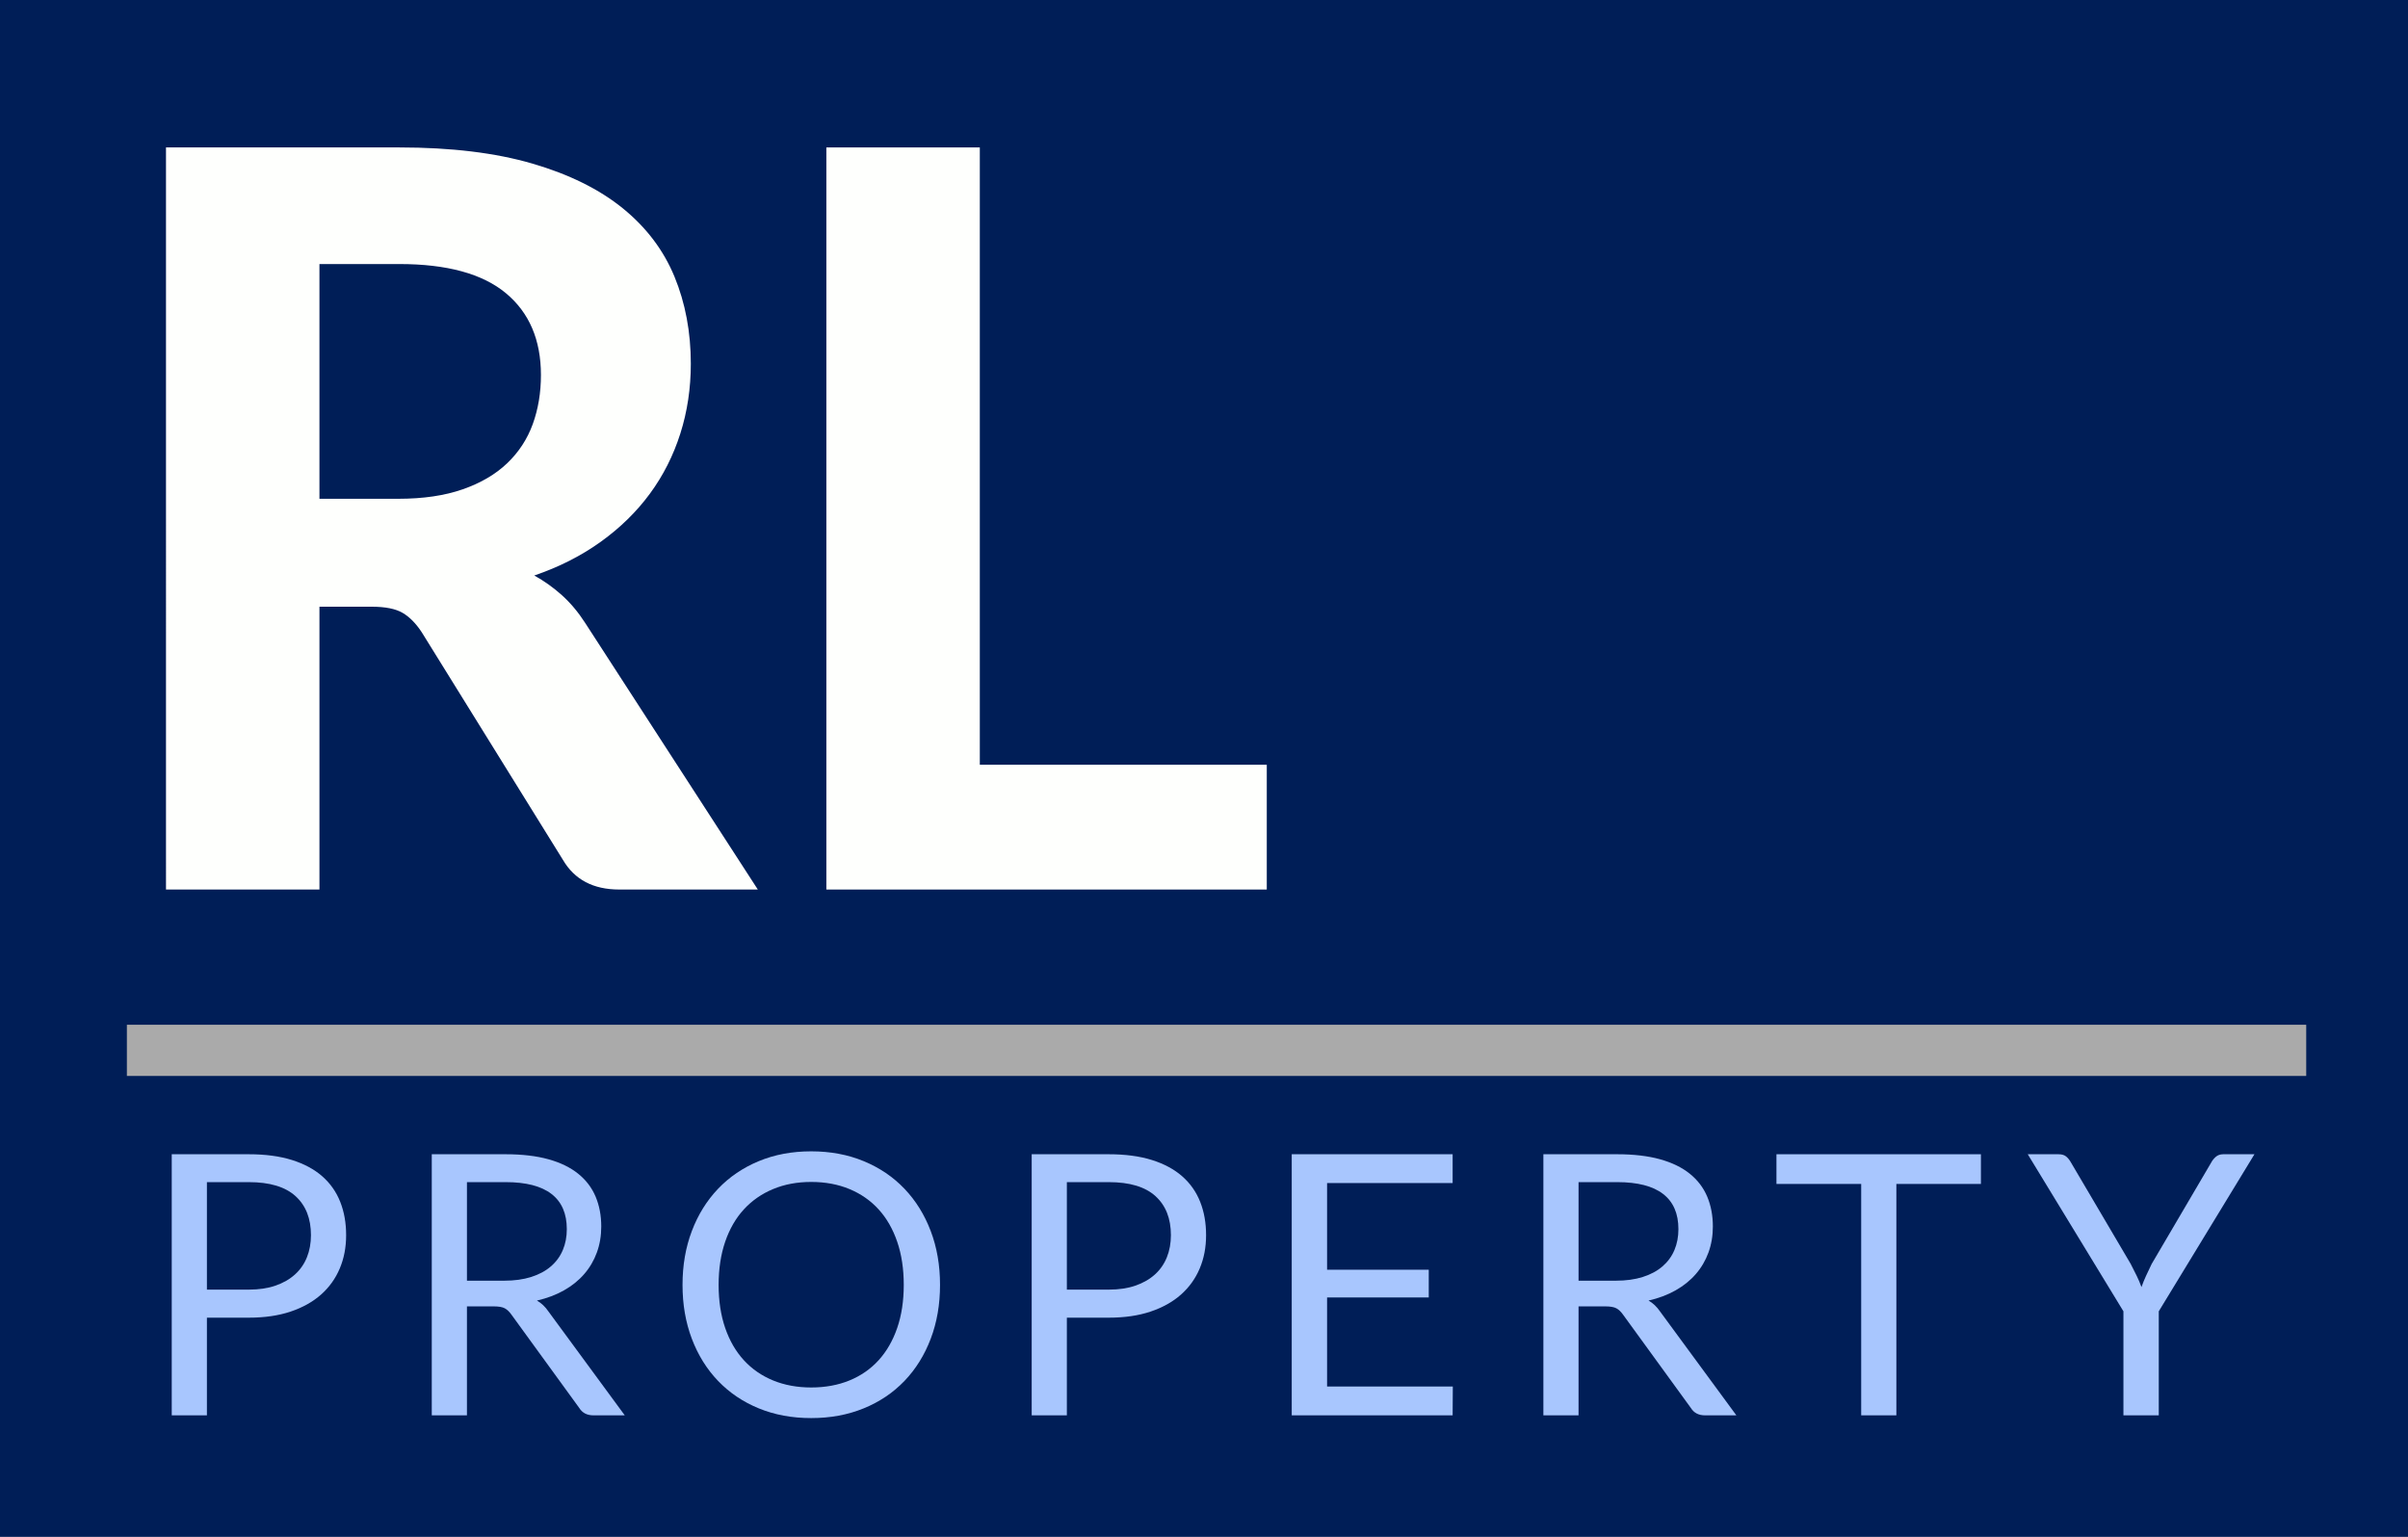
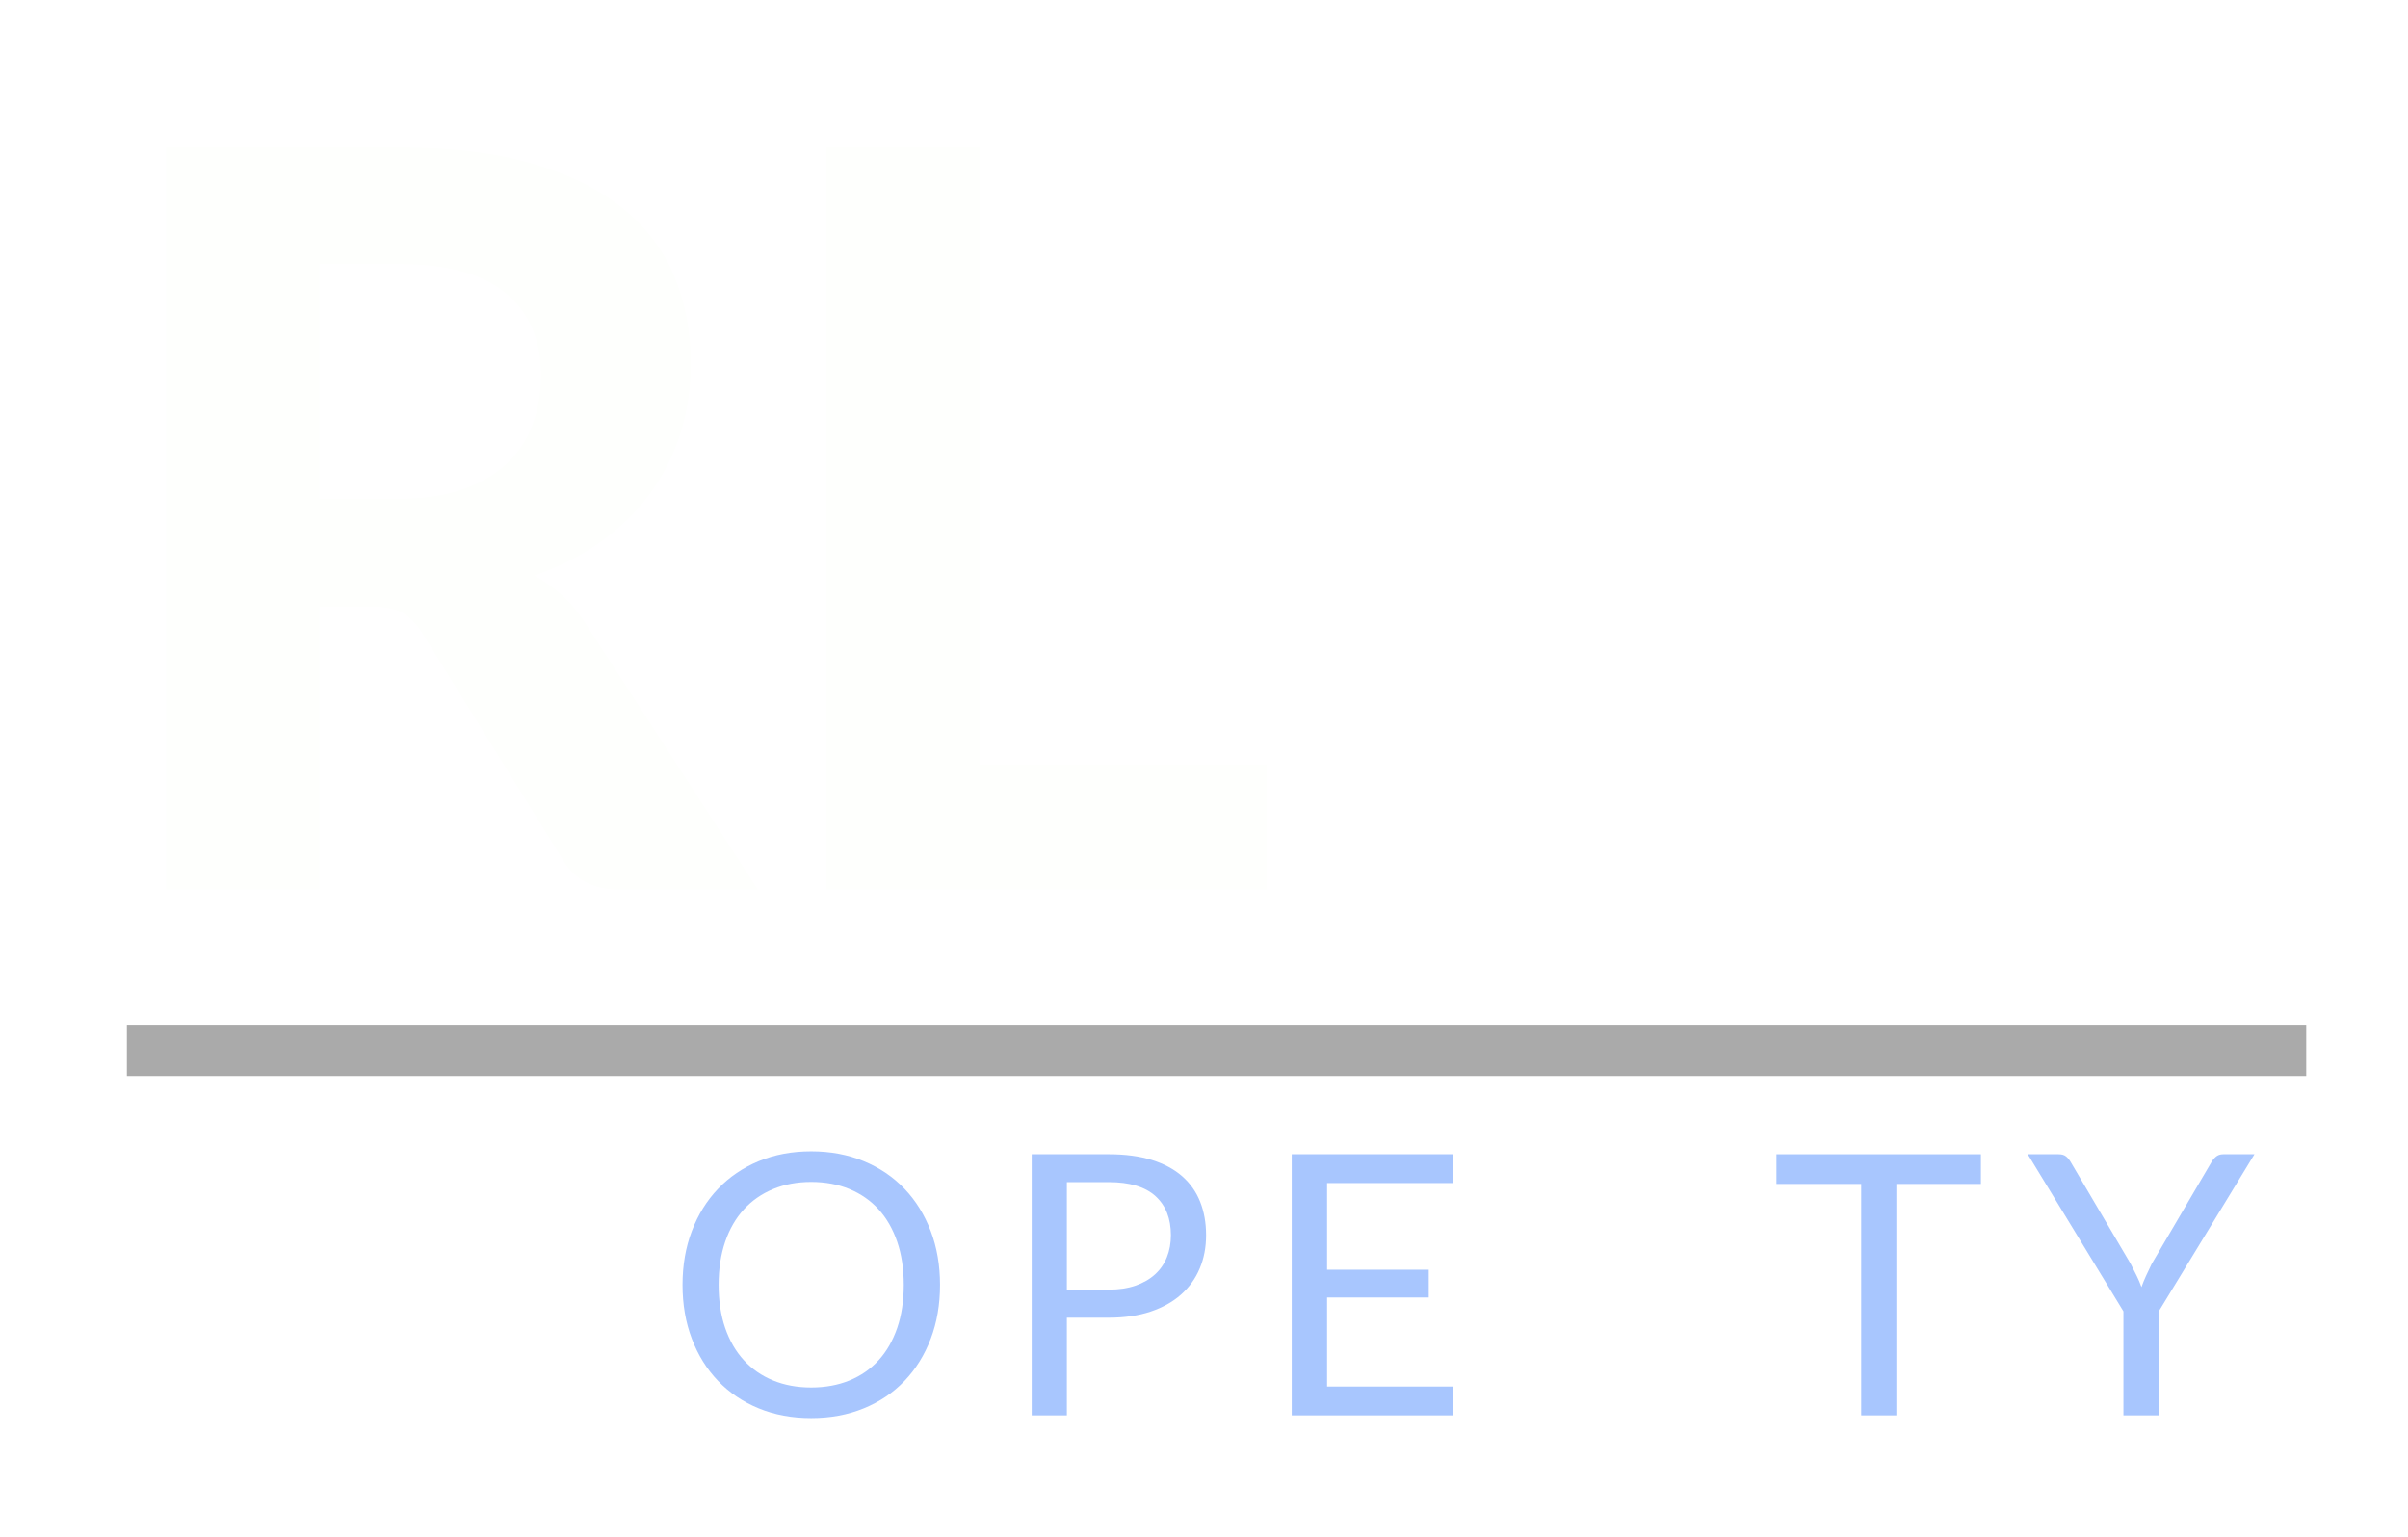
<svg xmlns="http://www.w3.org/2000/svg" id="Layer_1" viewBox="0 0 1883 1202">
  <defs>
    <style>.cls-1{fill:#001e57;}.cls-1,.cls-2,.cls-3,.cls-4{stroke-width:0px;}.cls-2{fill:#a8c6fe;}.cls-3{fill:#fefffd;}.cls-4{fill:#aaa;}</style>
  </defs>
-   <rect class="cls-1" width="1883" height="1202" />
  <path class="cls-3" d="m592.6,695.71h-108.4c-20.27,0-34.94-7.73-44-23.2l-110.4-178c-4.54-6.93-9.54-12-15-15.2-5.47-3.2-13.54-4.8-24.2-4.8h-40.8v221.2h-120V115.31h182.4c40.53,0,75.2,4.2,104,12.6,28.8,8.4,52.4,20.07,70.8,35,18.4,14.94,31.86,32.74,40.4,53.4,8.53,20.67,12.8,43.4,12.8,68.2,0,19.2-2.74,37.4-8.2,54.6-5.47,17.2-13.4,32.87-23.8,47-10.4,14.14-23.2,26.67-38.4,37.6-15.2,10.94-32.54,19.74-52,26.4,7.73,4.27,14.93,9.4,21.6,15.4,6.66,6,12.66,13.14,18,21.4l135.2,208.8Zm-281.2-305.6c19.46,0,36.26-2.46,50.4-7.4,14.13-4.93,25.73-11.73,34.8-20.4,9.06-8.66,15.73-18.86,20-30.6,4.26-11.73,6.4-24.53,6.4-38.4,0-27.46-9.14-48.8-27.4-64-18.27-15.2-46.07-22.8-83.4-22.8h-62.4v183.6h61.6Z" />
  <path class="cls-3" d="m990.59,598.11v97.6h-344.4V115.31h120v482.8h224.4Z" />
  <rect class="cls-4" x="99.22" y="801.47" width="1704.19" height="40.04" />
-   <path class="cls-2" d="m194.57,902.75c12.92,0,24.15,1.5,33.7,4.49s17.46,7.25,23.73,12.75c6.27,5.51,10.95,12.16,14.04,19.95,3.09,7.79,4.63,16.48,4.63,26.08s-1.66,18.19-4.99,26.08c-3.33,7.89-8.19,14.68-14.61,20.38-6.41,5.7-14.35,10.14-23.8,13.32-9.45,3.18-20.35,4.77-32.7,4.77h-32.77v76.38h-27.5v-204.2h60.28Zm0,105.88c7.88,0,14.84-1.04,20.88-3.13,6.03-2.09,11.11-5.01,15.25-8.76,4.13-3.75,7.24-8.24,9.33-13.47,2.09-5.22,3.13-10.97,3.13-17.24,0-13.01-4.01-23.18-12.04-30.5-8.03-7.31-20.21-10.97-36.55-10.97h-32.77v84.08h32.77Z" />
-   <path class="cls-2" d="m488.55,1106.96h-24.51c-5.04,0-8.74-1.95-11.12-5.84l-53.01-72.96c-1.62-2.28-3.35-3.92-5.2-4.92s-4.73-1.5-8.62-1.5h-20.95v85.21h-27.5v-204.2h57.71c12.92,0,24.08,1.31,33.49,3.92,9.41,2.61,17.17,6.39,23.3,11.33,6.13,4.94,10.66,10.9,13.61,17.88,2.94,6.98,4.42,14.8,4.42,23.44,0,7.22-1.14,13.96-3.42,20.24-2.28,6.27-5.58,11.9-9.9,16.89-4.32,4.99-9.6,9.24-15.82,12.75-6.22,3.52-13.28,6.18-21.16,7.98,3.51,2,6.56,4.89,9.12,8.69l59.56,81.08Zm-94.33-105.31c7.98,0,15.03-.97,21.16-2.92,6.13-1.95,11.26-4.7,15.39-8.27,4.13-3.56,7.24-7.81,9.33-12.75,2.09-4.94,3.13-10.4,3.13-16.39,0-12.16-3.99-21.33-11.97-27.5-7.98-6.17-19.95-9.26-35.91-9.26h-30.21v77.09h29.07Z" />
  <path class="cls-2" d="m735.08,1004.93c0,15.3-2.42,29.33-7.27,42.11-4.85,12.78-11.69,23.77-20.52,32.99-8.83,9.22-19.45,16.37-31.85,21.45-12.4,5.08-26.1,7.62-41.11,7.62s-28.69-2.54-41.04-7.62c-12.35-5.08-22.94-12.23-31.78-21.45-8.83-9.21-15.68-20.21-20.52-32.99-4.85-12.78-7.27-26.81-7.27-42.11s2.42-29.33,7.27-42.11c4.84-12.78,11.69-23.8,20.52-33.06,8.83-9.26,19.43-16.46,31.78-21.59,12.35-5.13,26.03-7.7,41.04-7.7s28.71,2.56,41.11,7.7c12.4,5.13,23.01,12.33,31.85,21.59,8.83,9.26,15.67,20.28,20.52,33.06,4.85,12.78,7.27,26.81,7.27,42.11Zm-28.36,0c0-12.54-1.71-23.8-5.13-33.77-3.42-9.97-8.26-18.4-14.53-25.29-6.27-6.89-13.87-12.18-22.8-15.89-8.93-3.71-18.91-5.56-29.92-5.56s-20.85,1.85-29.78,5.56c-8.93,3.71-16.55,9-22.87,15.89-6.32,6.89-11.19,15.32-14.61,25.29-3.42,9.98-5.13,21.23-5.13,33.77s1.71,23.78,5.13,33.7c3.42,9.93,8.29,18.34,14.61,25.22,6.32,6.89,13.94,12.16,22.87,15.82,8.93,3.66,18.86,5.49,29.78,5.49s20.99-1.83,29.92-5.49c8.93-3.66,16.53-8.93,22.8-15.82,6.27-6.89,11.11-15.29,14.53-25.22,3.42-9.93,5.13-21.16,5.13-33.7Z" />
  <path class="cls-2" d="m867.03,902.75c12.92,0,24.15,1.5,33.7,4.49s17.46,7.25,23.73,12.75c6.27,5.51,10.95,12.16,14.04,19.95,3.09,7.79,4.63,16.48,4.63,26.08s-1.66,18.19-4.99,26.08c-3.33,7.89-8.19,14.68-14.61,20.38-6.41,5.7-14.35,10.14-23.8,13.32-9.45,3.18-20.35,4.77-32.7,4.77h-32.77v76.38h-27.5v-204.2h60.28Zm0,105.88c7.88,0,14.84-1.04,20.88-3.13,6.03-2.09,11.11-5.01,15.25-8.76,4.13-3.75,7.24-8.24,9.33-13.47,2.09-5.22,3.13-10.97,3.13-17.24,0-13.01-4.01-23.18-12.04-30.5-8.03-7.31-20.21-10.97-36.55-10.97h-32.77v84.08h32.77Z" />
  <path class="cls-2" d="m1136.07,1084.44l-.14,22.51h-125.83v-204.2h125.83v22.51h-98.18v67.83h79.51v21.66h-79.51v69.68h98.32Z" />
-   <path class="cls-2" d="m1357.8,1106.96h-24.51c-5.04,0-8.74-1.95-11.12-5.84l-53.01-72.96c-1.62-2.28-3.35-3.92-5.2-4.92s-4.73-1.5-8.62-1.5h-20.95v85.21h-27.5v-204.2h57.71c12.92,0,24.08,1.31,33.49,3.92,9.4,2.61,17.17,6.39,23.3,11.33,6.13,4.94,10.66,10.9,13.61,17.88,2.94,6.98,4.42,14.8,4.42,23.44,0,7.22-1.14,13.96-3.42,20.24-2.28,6.27-5.58,11.9-9.9,16.89-4.32,4.99-9.6,9.24-15.82,12.75-6.22,3.52-13.28,6.18-21.16,7.98,3.51,2,6.56,4.89,9.12,8.69l59.56,81.08Zm-94.33-105.31c7.98,0,15.03-.97,21.16-2.92,6.13-1.95,11.26-4.7,15.39-8.27s7.24-7.81,9.33-12.75c2.09-4.94,3.13-10.4,3.13-16.39,0-12.16-3.99-21.33-11.97-27.5-7.98-6.17-19.95-9.26-35.91-9.26h-30.21v77.09h29.07Z" />
  <path class="cls-2" d="m1549.03,925.98h-66.12v180.97h-27.5v-180.97h-66.26v-23.23h159.88v23.23Z" />
  <path class="cls-2" d="m1688.11,1025.59v81.37h-27.64v-81.37l-74.81-122.83h24.22c2.47,0,4.42.59,5.84,1.78,1.43,1.19,2.66,2.73,3.71,4.63l46.74,79.37c1.71,3.33,3.28,6.44,4.7,9.33,1.42,2.9,2.66,5.82,3.71,8.76,1.04-2.94,2.23-5.86,3.56-8.76,1.33-2.9,2.8-6.01,4.42-9.33l46.6-79.37c.85-1.61,2.04-3.09,3.56-4.42,1.52-1.33,3.47-2,5.84-2h24.37l-74.81,122.83Z" />
</svg>